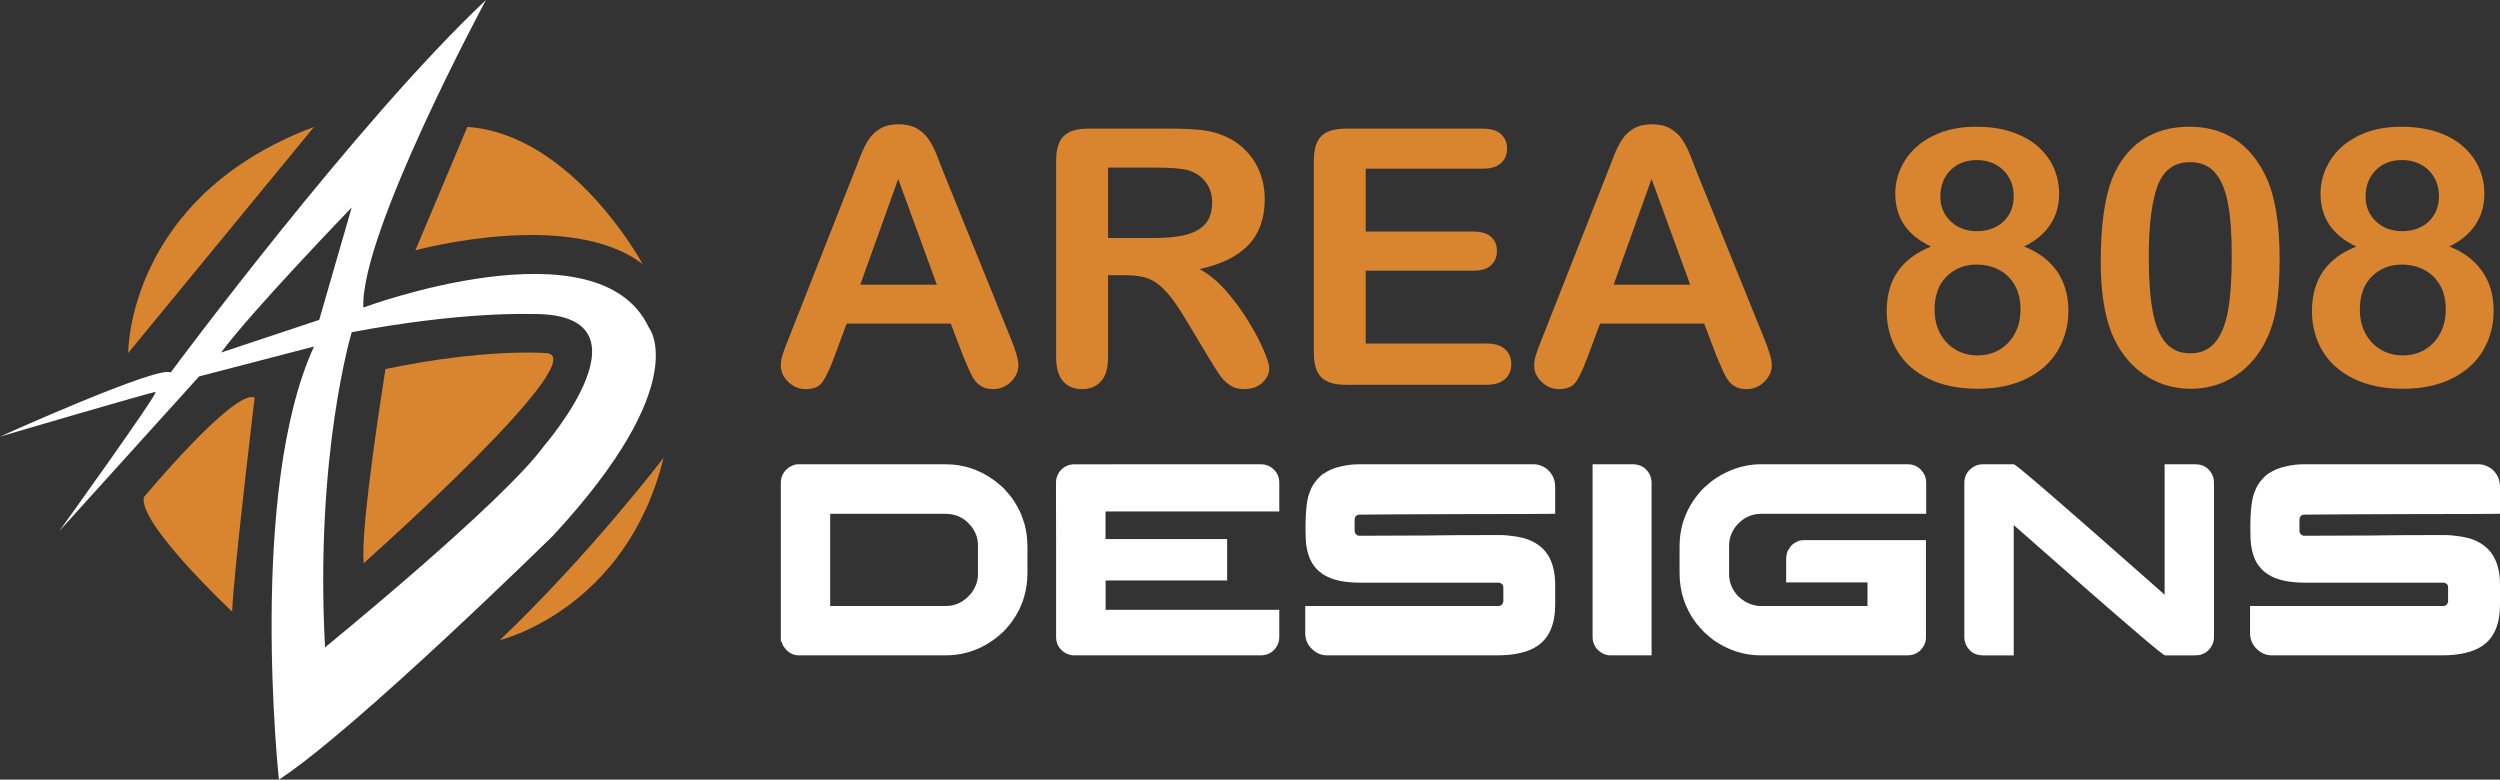
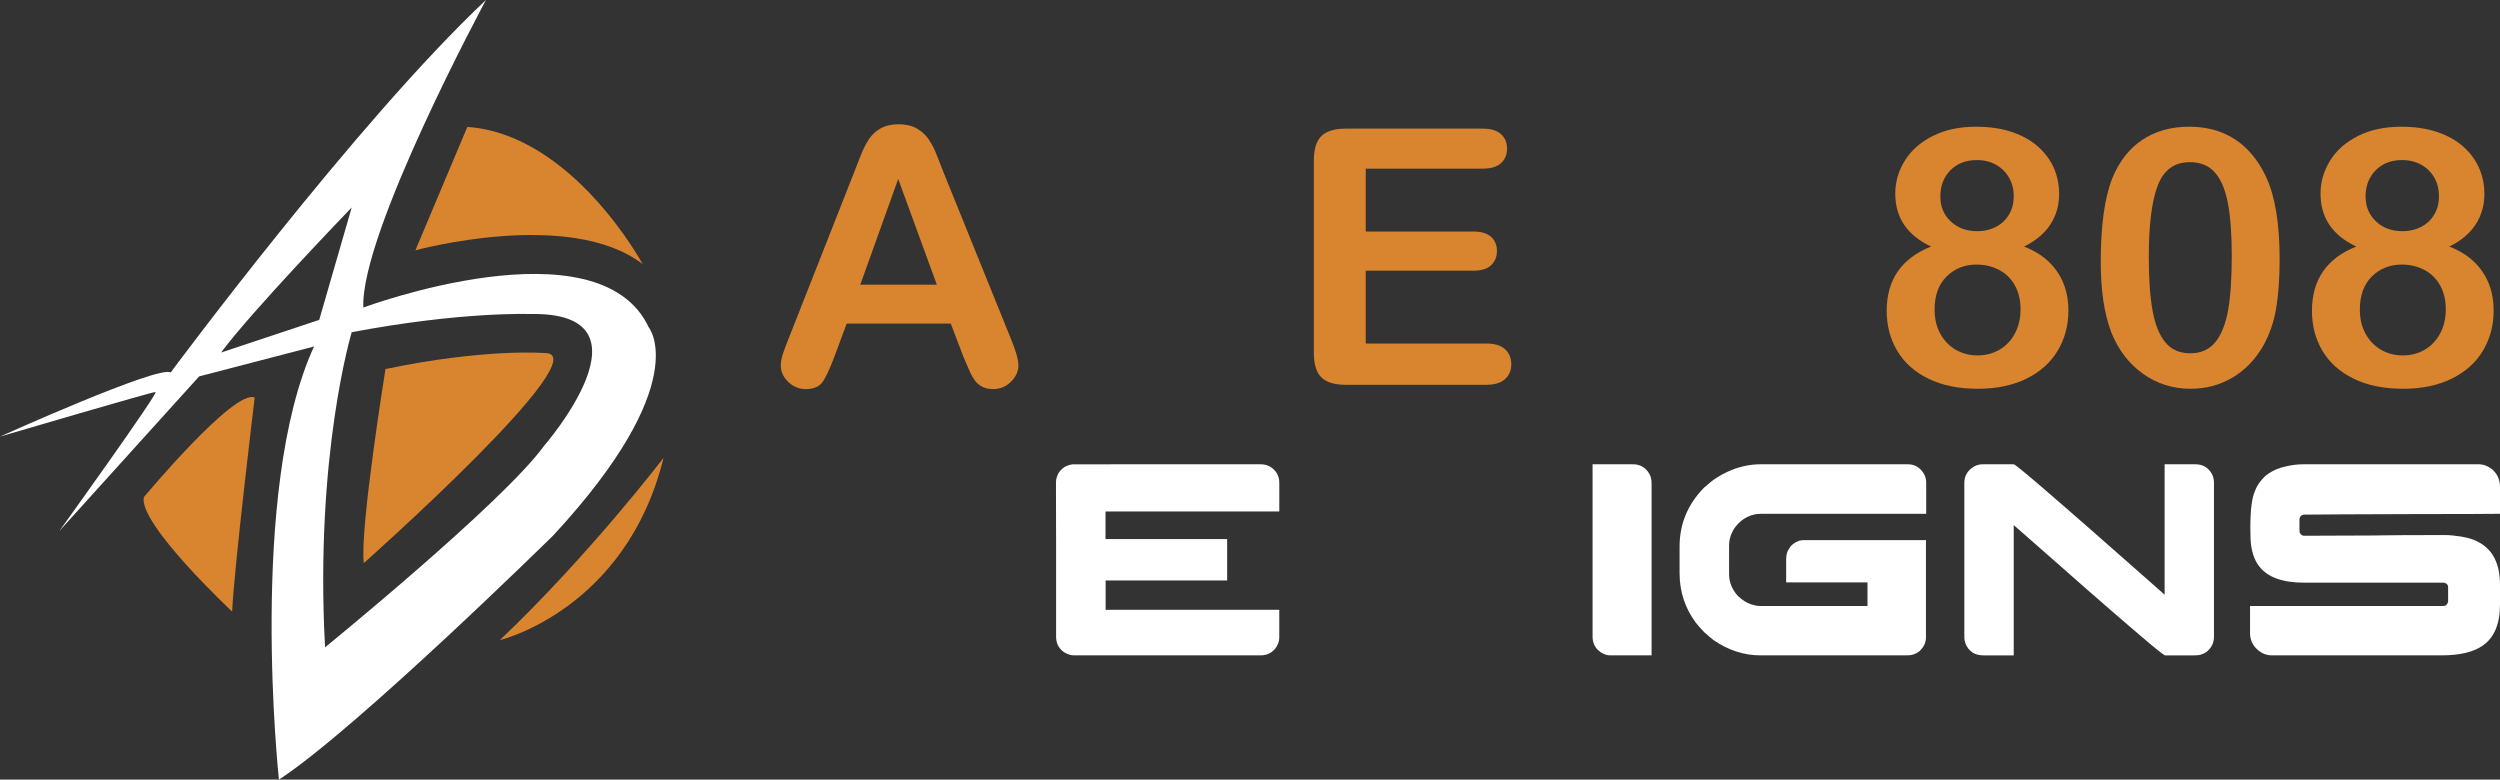
<svg xmlns="http://www.w3.org/2000/svg" version="1.1" id="Calque_1" x="0px" y="0px" width="188.969px" height="58.93px" viewBox="0 0 188.969 58.93" enable-background="new 0 0 188.969 58.93" xml:space="preserve">
  <rect x="0" y="0" width="188.969" height="58.93" fill="#333333" stroke="none" />
  <g>
    <g>
-       <path id="XMLID_10_" fill="#D9842F" d="M23.736,9.593L9.69,26.683C9.69,26.683,9.593,14.897,23.736,9.593z" />
      <path id="XMLID_9_" fill="#D9842F" d="M35.325,9.593l-3.929,9.331c0,0,11.688-3.208,17.188,1.047    C48.584,19.971,43.281,10.15,35.325,9.593z" />
      <path id="XMLID_8_" fill="#D9842F" d="M29.137,27.895c0,0-1.964,12.179-1.637,14.667c0,0,18.072-16.042,13.62-15.878    C41.12,26.683,36.667,26.323,29.137,27.895z" />
      <path id="XMLID_7_" fill="#D9842F" d="M19.25,30.055c0,0-1.572,13.029-1.703,16.174c0,0-7.072-6.615-6.679-8.644    C10.869,37.585,17.745,29.334,19.25,30.055z" />
      <path id="XMLID_3_" fill="#FFFFFF" d="M49.042,24.751c-3.797-8.119-21.579-1.505-21.579-1.505C27.23,17.614,36.733,0,36.733,0    c-9.756,9.167-23.834,28.157-23.834,28.157C12.048,27.566,0,33.001,0,33.001s11.459-3.372,11.753-3.372S4.485,40.139,4.485,40.139    l10.567-11.688l8.684-2.26c-5.009,10.903-2.652,32.739-2.652,32.739c5.828-3.797,20.742-18.465,20.742-18.465    C52.485,28.942,49.042,24.751,49.042,24.751z M16.713,26.647c2.26-3.081,9.872-10.965,9.872-10.965l-2.456,8.497L16.713,26.647z     M41.12,33.706c-3.094,4.272-16.55,15.224-16.55,15.224c-0.785-14.535,2.015-23.818,2.015-23.818    c8.298-1.571,13.406-1.375,13.406-1.375C50.009,23.491,41.12,33.706,41.12,33.706z" />
      <path id="XMLID_2_" fill="#D9842F" d="M50.156,34.605c0,0-5.565,7.302-12.376,13.783C37.78,48.388,47.339,46.095,50.156,34.605z" />
    </g>
    <g>
      <g>
        <path fill="#D9842F" d="M72.792,26.892l-0.924-2.431h-7.87l-0.924,2.482c-0.361,0.969-0.669,1.623-0.925,1.961     c-0.255,0.339-0.674,0.508-1.254,0.508c-0.494,0-0.929-0.179-1.308-0.54c-0.377-0.361-0.567-0.771-0.567-1.229     c0-0.264,0.044-0.536,0.132-0.818c0.087-0.282,0.233-0.673,0.435-1.176l4.953-12.571c0.141-0.361,0.311-0.795,0.509-1.301     c0.199-0.506,0.408-0.927,0.634-1.262c0.224-0.333,0.519-0.604,0.884-0.812c0.364-0.206,0.816-0.31,1.353-0.31     c0.545,0,1.001,0.104,1.367,0.31c0.366,0.208,0.66,0.474,0.886,0.798c0.223,0.327,0.412,0.675,0.566,1.05     c0.153,0.375,0.351,0.875,0.589,1.499l5.057,12.492c0.397,0.951,0.594,1.643,0.594,2.074c0,0.449-0.186,0.861-0.561,1.235     c-0.375,0.374-0.826,0.56-1.355,0.56c-0.307,0-0.573-0.054-0.792-0.165c-0.221-0.11-0.405-0.259-0.554-0.449     c-0.15-0.19-0.313-0.479-0.482-0.872C73.064,27.537,72.916,27.19,72.792,26.892z M65.028,21.517h5.784l-2.919-7.99L65.028,21.517     z" />
-         <path fill="#D9842F" d="M85.128,20.803h-1.373v6.22c0,0.818-0.181,1.423-0.542,1.809c-0.362,0.389-0.832,0.581-1.414,0.581     c-0.625,0-1.109-0.202-1.453-0.607c-0.344-0.405-0.515-1-0.515-1.783V12.127c0-0.846,0.189-1.457,0.568-1.837     c0.379-0.378,0.99-0.567,1.836-0.567h6.378c0.88,0,1.633,0.039,2.259,0.112c0.625,0.076,1.188,0.228,1.689,0.456     c0.608,0.256,1.146,0.621,1.611,1.097c0.467,0.475,0.821,1.028,1.064,1.658c0.242,0.629,0.363,1.296,0.363,2.001     c0,1.443-0.408,2.596-1.223,3.459c-0.814,0.862-2.048,1.474-3.704,1.835c0.696,0.369,1.359,0.916,1.994,1.637     c0.634,0.723,1.202,1.49,1.697,2.305c0.499,0.813,0.884,1.549,1.162,2.206c0.278,0.656,0.416,1.107,0.416,1.353     c0,0.255-0.079,0.509-0.244,0.76c-0.164,0.251-0.385,0.449-0.667,0.594c-0.281,0.146-0.606,0.217-0.976,0.217     c-0.441,0-0.812-0.102-1.109-0.309c-0.299-0.208-0.558-0.469-0.773-0.786c-0.216-0.317-0.508-0.784-0.878-1.401l-1.572-2.615     c-0.564-0.959-1.067-1.689-1.513-2.191c-0.443-0.502-0.895-0.845-1.353-1.031C86.399,20.896,85.823,20.803,85.128,20.803z      M87.372,12.668h-3.617v5.322h3.512c0.942,0,1.734-0.082,2.378-0.245c0.642-0.162,1.133-0.44,1.472-0.832     c0.339-0.391,0.508-0.931,0.508-1.617c0-0.537-0.137-1.01-0.409-1.42c-0.272-0.409-0.652-0.715-1.137-0.917     C89.621,12.765,88.719,12.668,87.372,12.668z" />
        <path fill="#D9842F" d="M112.068,12.748h-8.836v4.754h8.137c0.599,0,1.044,0.135,1.341,0.402c0.293,0.27,0.44,0.624,0.44,1.064     s-0.146,0.798-0.435,1.076c-0.292,0.277-0.74,0.416-1.346,0.416h-8.137v5.507h9.14c0.614,0,1.08,0.144,1.392,0.429     c0.313,0.287,0.47,0.667,0.47,1.142c0,0.458-0.157,0.831-0.47,1.116c-0.313,0.286-0.778,0.43-1.392,0.43h-10.659     c-0.854,0-1.467-0.189-1.842-0.568c-0.373-0.377-0.561-0.989-0.561-1.834V12.127c0-0.564,0.083-1.024,0.251-1.381     c0.166-0.356,0.429-0.616,0.785-0.777c0.357-0.164,0.813-0.246,1.366-0.246h10.355c0.623,0,1.089,0.14,1.391,0.416     c0.305,0.277,0.457,0.641,0.457,1.09c0,0.458-0.152,0.825-0.457,1.102C113.157,12.609,112.691,12.748,112.068,12.748z" />
-         <path fill="#D9842F" d="M129.738,26.892l-0.924-2.431h-7.871l-0.925,2.482c-0.36,0.969-0.67,1.623-0.925,1.961     c-0.255,0.339-0.673,0.508-1.255,0.508c-0.495,0-0.928-0.179-1.306-0.54c-0.378-0.361-0.568-0.771-0.568-1.229     c0-0.264,0.043-0.536,0.133-0.818c0.087-0.282,0.231-0.673,0.436-1.176l4.953-12.571c0.141-0.361,0.308-0.795,0.508-1.301     c0.197-0.506,0.41-0.927,0.634-1.262c0.226-0.333,0.519-0.604,0.884-0.812c0.367-0.206,0.816-0.31,1.353-0.31     c0.546,0,1.003,0.104,1.368,0.31c0.366,0.208,0.66,0.474,0.886,0.798c0.223,0.327,0.414,0.675,0.567,1.05     c0.155,0.375,0.349,0.875,0.587,1.499l5.06,12.492c0.395,0.951,0.594,1.643,0.594,2.074c0,0.449-0.188,0.861-0.562,1.235     c-0.377,0.374-0.826,0.56-1.354,0.56c-0.309,0-0.573-0.054-0.794-0.165c-0.218-0.11-0.403-0.259-0.554-0.449     c-0.151-0.19-0.311-0.479-0.482-0.872C130.007,27.537,129.86,27.19,129.738,26.892z M121.971,21.517h5.786l-2.918-7.99     L121.971,21.517z" />
        <path fill="#D9842F" d="M143.259,14.635c0-0.879,0.24-1.71,0.721-2.489c0.479-0.778,1.186-1.401,2.113-1.868     c0.929-0.467,2.014-0.699,3.254-0.699c1.049,0,1.97,0.137,2.76,0.408c0.791,0.273,1.454,0.65,1.982,1.129     c0.527,0.481,0.919,1.022,1.175,1.625c0.255,0.603,0.381,1.244,0.381,1.921c0,0.863-0.22,1.632-0.665,2.311     c-0.445,0.678-1.106,1.233-1.987,1.663c0.749,0.291,1.369,0.672,1.862,1.143c0.492,0.471,0.866,1.016,1.116,1.637     c0.251,0.621,0.374,1.31,0.374,2.067c0,1.11-0.266,2.115-0.805,3.017c-0.537,0.903-1.323,1.609-2.364,2.12     c-1.037,0.511-2.262,0.766-3.67,0.766c-1.462,0-2.711-0.255-3.75-0.766c-1.039-0.511-1.823-1.211-2.352-2.106     c-0.526-0.893-0.794-1.895-0.794-3.004c0-2.368,1.121-3.992,3.357-4.874C144.164,17.792,143.259,16.458,143.259,14.635z      M152.727,23.378c0-0.687-0.139-1.286-0.423-1.795c-0.279-0.511-0.675-0.903-1.186-1.175c-0.511-0.273-1.086-0.41-1.718-0.41     c-0.896,0-1.651,0.3-2.258,0.898c-0.609,0.599-0.911,1.435-0.911,2.509c0,0.686,0.142,1.292,0.429,1.816     c0.286,0.523,0.675,0.929,1.168,1.215c0.492,0.286,1.042,0.429,1.653,0.429c0.614,0,1.169-0.145,1.662-0.436     s0.881-0.7,1.16-1.229C152.588,24.672,152.727,24.065,152.727,23.378z M149.428,12.1c-0.829,0-1.495,0.258-2.002,0.773     s-0.761,1.178-0.761,1.987c0,0.749,0.259,1.372,0.78,1.869c0.52,0.497,1.188,0.745,2.007,0.745c0.417,0,0.791-0.065,1.129-0.198     c0.341-0.131,0.631-0.313,0.875-0.547c0.24-0.233,0.426-0.511,0.561-0.832c0.131-0.322,0.197-0.676,0.197-1.063     c0-0.519-0.117-0.986-0.352-1.4c-0.233-0.414-0.561-0.739-0.983-0.977C150.456,12.219,149.972,12.1,149.428,12.1z" />
        <path fill="#D9842F" d="M172.312,19.588c0,1.444-0.087,2.685-0.263,3.724c-0.178,1.04-0.503,1.981-0.978,2.827     c-0.598,1.039-1.372,1.84-2.324,2.403c-0.952,0.564-2.009,0.845-3.168,0.845c-1.338,0-2.537-0.378-3.6-1.136     c-1.061-0.757-1.862-1.804-2.398-3.143c-0.272-0.73-0.475-1.537-0.601-2.423c-0.128-0.885-0.19-1.843-0.19-2.872     c0-1.33,0.068-2.527,0.21-3.592c0.141-1.065,0.363-1.981,0.663-2.749c0.519-1.267,1.272-2.232,2.263-2.897     c0.989-0.664,2.173-0.997,3.547-0.997c0.905,0,1.728,0.146,2.469,0.442c0.74,0.294,1.388,0.725,1.946,1.294     c0.559,0.568,1.034,1.269,1.42,2.106C171.977,14.874,172.312,16.929,172.312,19.588z M168.694,19.324     c0-1.61-0.096-2.929-0.291-3.956c-0.192-1.025-0.52-1.799-0.977-2.323s-1.091-0.787-1.9-0.787c-1.165,0-1.972,0.586-2.425,1.756     c-0.452,1.172-0.679,2.976-0.679,5.415c0,1.655,0.096,3.011,0.289,4.068c0.192,1.056,0.52,1.854,0.977,2.396     c0.459,0.542,1.081,0.812,1.864,0.812c0.809,0,1.441-0.281,1.901-0.846c0.457-0.562,0.778-1.368,0.965-2.415     C168.601,22.397,168.694,21.023,168.694,19.324z" />
        <path fill="#D9842F" d="M175.403,14.635c0-0.879,0.241-1.71,0.719-2.489c0.481-0.778,1.185-1.401,2.113-1.868     c0.929-0.467,2.016-0.699,3.256-0.699c1.048,0,1.967,0.137,2.76,0.408c0.793,0.273,1.45,0.65,1.981,1.129     c0.528,0.481,0.917,1.022,1.174,1.625c0.256,0.603,0.383,1.244,0.383,1.921c0,0.863-0.223,1.632-0.665,2.311     c-0.446,0.678-1.107,1.233-1.987,1.663c0.748,0.291,1.367,0.672,1.862,1.143c0.491,0.471,0.861,1.016,1.115,1.637     c0.252,0.621,0.375,1.31,0.375,2.067c0,1.11-0.268,2.115-0.804,3.017c-0.537,0.903-1.325,1.609-2.365,2.12     c-1.037,0.511-2.262,0.766-3.67,0.766c-1.463,0-2.713-0.255-3.753-0.766c-1.035-0.511-1.82-1.211-2.35-2.106     c-0.527-0.893-0.792-1.895-0.792-3.004c0-2.368,1.118-3.992,3.354-4.874C176.306,17.792,175.403,16.458,175.403,14.635z      M184.871,23.378c0-0.687-0.141-1.286-0.422-1.795c-0.281-0.511-0.677-0.903-1.188-1.175c-0.512-0.273-1.082-0.41-1.718-0.41     c-0.896,0-1.649,0.3-2.257,0.898c-0.608,0.599-0.911,1.435-0.911,2.509c0,0.686,0.144,1.292,0.429,1.816     c0.286,0.523,0.676,0.929,1.169,1.215s1.042,0.429,1.651,0.429c0.614,0,1.168-0.145,1.663-0.436     c0.493-0.291,0.881-0.7,1.162-1.229C184.73,24.672,184.871,24.065,184.871,23.378z M181.569,12.1c-0.827,0-1.494,0.258-2,0.773     s-0.76,1.178-0.76,1.987c0,0.749,0.261,1.372,0.78,1.869s1.189,0.745,2.006,0.745c0.415,0,0.792-0.065,1.13-0.198     c0.338-0.131,0.63-0.313,0.872-0.547c0.241-0.233,0.429-0.511,0.561-0.832c0.134-0.322,0.198-0.676,0.198-1.063     c0-0.519-0.114-0.986-0.349-1.4c-0.233-0.414-0.561-0.739-0.983-0.977C182.601,12.219,182.118,12.1,181.569,12.1z" />
      </g>
      <g>
-         <path fill="#FFFFFF" d="M60.316,35.093h11.168c1.333,0,2.556,0.406,3.669,1.214c0.172,0.124,0.406,0.322,0.704,0.591     c0.339,0.366,0.571,0.644,0.694,0.83c0.243,0.358,0.45,0.729,0.624,1.108c0.048,0.132,0.099,0.28,0.157,0.447     c0.033,0.11,0.071,0.223,0.113,0.341c0.144,0.513,0.217,1.099,0.217,1.764v1.907c0,1.334-0.362,2.523-1.087,3.567     c-0.126,0.194-0.344,0.462-0.656,0.809c-0.295,0.284-0.552,0.5-0.765,0.651c-0.229,0.167-0.471,0.322-0.729,0.468     c-0.917,0.498-1.906,0.746-2.962,0.746H60.377c-0.339,0-0.643-0.127-0.912-0.384c-0.172-0.187-0.281-0.341-0.321-0.467     c-0.021-0.041-0.042-0.103-0.062-0.186H59.02V36.503c0-0.512,0.225-0.916,0.674-1.214C59.935,35.16,60.142,35.093,60.316,35.093z      M62.752,38.836v6.968h8.771c0.595,0,1.125-0.214,1.587-0.644c0.208-0.198,0.328-0.334,0.364-0.402     c0.297-0.431,0.446-0.869,0.446-1.316v-2.253c0-0.509-0.176-0.991-0.529-1.439c-0.194-0.223-0.356-0.376-0.488-0.466     c-0.173-0.119-0.343-0.212-0.508-0.282c-0.29-0.109-0.613-0.165-0.974-0.165H62.752z" />
        <path fill="#FFFFFF" d="M95.29,35.093c0.448,0,0.815,0.171,1.1,0.51c0.128,0.145,0.224,0.339,0.279,0.579     c0.021,0.084,0.03,0.2,0.03,0.354v2.124H83.563v2.085h9.194v3.13h-9.174l-0.012,0.011v2.209h13.118     c0.006,0,0.009,0.003,0.009,0.01v2.085c0,0.318-0.117,0.615-0.351,0.891c-0.146,0.146-0.25,0.231-0.312,0.26     c-0.207,0.131-0.463,0.196-0.767,0.196H81.136c-0.097,0-0.228-0.026-0.395-0.083c-0.353-0.131-0.615-0.366-0.787-0.703     c-0.083-0.194-0.126-0.4-0.126-0.624v-7.288c-0.006-0.353-0.009-1.501-0.009-3.442v-0.955c0-0.227,0.072-0.465,0.215-0.716     c0.154-0.221,0.333-0.383,0.541-0.486c0.152-0.069,0.267-0.106,0.342-0.114c0.042-0.013,0.104-0.024,0.187-0.031H95.29z" />
-         <path fill="#FFFFFF" d="M102.754,35.093h13.167c0.361,0,0.697,0.121,1.018,0.364c0.405,0.352,0.613,0.805,0.613,1.358v2.021     h-0.023c-0.966,0.014-3.012,0.021-6.136,0.021c-2.462,0.015-4.37,0.021-5.723,0.021c-1.417,0.014-2.383,0.021-2.896,0.021     c-0.102,0-0.196,0.034-0.278,0.103c-0.069,0.07-0.105,0.171-0.105,0.301v0.79c0,0.187,0.081,0.313,0.24,0.383     c0.021,0.008,0.036,0.012,0.052,0.016c0.014,0.004,0.03,0.005,0.052,0.005c3.137-0.013,4.929-0.021,5.37-0.021     c0.111,0,0.312-0.004,0.602-0.011c0.815-0.013,2.363-0.021,4.646-0.021h0.083c0.296,0,0.693,0.039,1.19,0.114     c0.361,0.062,0.657,0.138,0.894,0.229c0.747,0.29,1.282,0.749,1.607,1.379c0.283,0.552,0.426,1.234,0.426,2.042v1.482     c0,1.466-0.435,2.5-1.298,3.101c-0.696,0.498-1.737,0.746-3.12,0.746h-12.827c-0.482,0-0.904-0.203-1.263-0.611     c-0.256-0.304-0.385-0.66-0.385-1.068v-2.053h14.612c0.164,0,0.274-0.079,0.327-0.237c0.017-0.021,0.023-0.042,0.03-0.063     c0.002-0.021,0.005-0.033,0.005-0.04v-1.09c0-0.145-0.083-0.25-0.241-0.311c-0.04-0.015-0.083-0.021-0.121-0.021h-10.497     c-1.658,0-2.797-0.411-3.421-1.235c-0.123-0.151-0.212-0.292-0.269-0.424c-0.069-0.133-0.134-0.295-0.196-0.487     c-0.056-0.18-0.104-0.401-0.146-0.664c-0.04-0.283-0.062-0.701-0.062-1.255v-0.084c0-1.333,0.114-2.253,0.341-2.756     c0.119-0.339,0.315-0.656,0.592-0.955c0.153-0.172,0.286-0.293,0.405-0.363c0.401-0.274,0.852-0.467,1.358-0.569     C101.802,35.146,102.263,35.093,102.754,35.093z" />
        <path fill="#FFFFFF" d="M120.379,35.093h3.04c0.547,0,0.961,0.235,1.243,0.706c0.118,0.199,0.177,0.448,0.177,0.746v12.991     h-3.119c-0.339,0-0.657-0.141-0.956-0.425c-0.257-0.263-0.385-0.594-0.385-0.995V35.093z" />
        <path fill="#FFFFFF" d="M133.092,35.093h11.104c0.554,0,0.971,0.258,1.255,0.768c0.097,0.193,0.146,0.408,0.146,0.643v2.333     h-12.462c-0.783,0-1.432,0.325-1.952,0.977c-0.323,0.44-0.485,0.914-0.485,1.419V43.4c0,0.615,0.225,1.167,0.674,1.659     c0.187,0.164,0.349,0.293,0.486,0.383c0.166,0.097,0.322,0.171,0.468,0.229c0.289,0.09,0.511,0.134,0.663,0.134h8.17v-1.783     h-6.148V42.32c0-0.388,0.077-0.669,0.228-0.851c0.153-0.275,0.408-0.476,0.769-0.601c0.131-0.027,0.252-0.041,0.363-0.041h9.207     V48.2c0,0.38-0.172,0.726-0.507,1.037c-0.265,0.201-0.555,0.3-0.873,0.3h-11.124c-1.252,0-2.435-0.384-3.547-1.151     c-0.201-0.151-0.438-0.355-0.716-0.609c-0.278-0.286-0.49-0.526-0.643-0.728c-0.811-1.105-1.213-2.351-1.213-3.733v-2     c0-1.714,0.618-3.2,1.855-4.459c0.401-0.358,0.712-0.604,0.935-0.736c0.269-0.178,0.551-0.334,0.849-0.467     C131.411,35.281,132.241,35.093,133.092,35.093z" />
        <path fill="#FFFFFF" d="M149.879,35.093h2.333c0.075,0,0.697,0.503,1.868,1.504c1.165,1.002,2.482,2.145,3.944,3.427     c1.461,1.282,2.759,2.425,3.895,3.427l1.699,1.502v-9.859h2.331c0.491,0,0.873,0.194,1.151,0.581     c0.166,0.235,0.248,0.502,0.248,0.799v11.664c0,0.464-0.197,0.851-0.591,1.162c-0.103,0.068-0.231,0.127-0.383,0.175     c-0.097,0.041-0.273,0.063-0.528,0.063h-2.188c-0.083,0-0.713-0.501-1.887-1.502c-1.176-1.003-2.494-2.145-3.961-3.428     c-1.466-1.282-2.764-2.425-3.898-3.427l-1.7-1.492v9.849h-2.271c-0.34,0-0.618-0.069-0.832-0.207     c-0.254-0.173-0.438-0.408-0.548-0.705c-0.055-0.145-0.082-0.302-0.082-0.467V36.503c0-0.47,0.189-0.847,0.569-1.131     C149.288,35.187,149.562,35.093,149.879,35.093z" />
        <path fill="#FFFFFF" d="M174.173,35.093h13.167c0.359,0,0.699,0.121,1.016,0.364c0.409,0.352,0.613,0.805,0.613,1.358v2.021     h-0.021c-0.969,0.014-3.014,0.021-6.14,0.021c-2.46,0.015-4.367,0.021-5.722,0.021c-1.418,0.014-2.381,0.021-2.893,0.021     c-0.104,0-0.198,0.034-0.28,0.103c-0.07,0.07-0.103,0.171-0.103,0.301v0.79c0,0.187,0.077,0.313,0.237,0.383     c0.021,0.008,0.039,0.012,0.051,0.016c0.015,0.004,0.033,0.005,0.053,0.005c3.139-0.013,4.928-0.021,5.372-0.021     c0.108,0,0.31-0.004,0.601-0.011c0.816-0.013,2.363-0.021,4.644-0.021h0.084c0.296,0,0.695,0.039,1.192,0.114     c0.36,0.062,0.657,0.138,0.893,0.229c0.744,0.29,1.281,0.749,1.604,1.379c0.287,0.552,0.428,1.234,0.428,2.042v1.482     c0,1.466-0.433,2.5-1.294,3.101c-0.702,0.498-1.741,0.746-3.125,0.746h-12.825c-0.482,0-0.905-0.203-1.264-0.611     c-0.257-0.304-0.384-0.66-0.384-1.068v-2.053h14.608c0.166,0,0.276-0.079,0.333-0.237c0.012-0.021,0.022-0.042,0.025-0.063     c0.002-0.021,0.004-0.033,0.004-0.04v-1.09c0-0.145-0.078-0.25-0.237-0.311c-0.043-0.015-0.084-0.021-0.125-0.021h-10.492     c-1.657,0-2.8-0.411-3.422-1.235c-0.126-0.151-0.214-0.292-0.271-0.424c-0.07-0.133-0.134-0.295-0.195-0.487     c-0.058-0.18-0.105-0.401-0.146-0.664c-0.041-0.283-0.061-0.701-0.061-1.255v-0.084c0-1.333,0.114-2.253,0.341-2.756     c0.118-0.339,0.315-0.656,0.591-0.955c0.151-0.172,0.288-0.293,0.404-0.363c0.401-0.274,0.854-0.467,1.36-0.569     C173.223,35.146,173.682,35.093,174.173,35.093z" />
      </g>
    </g>
  </g>
</svg>